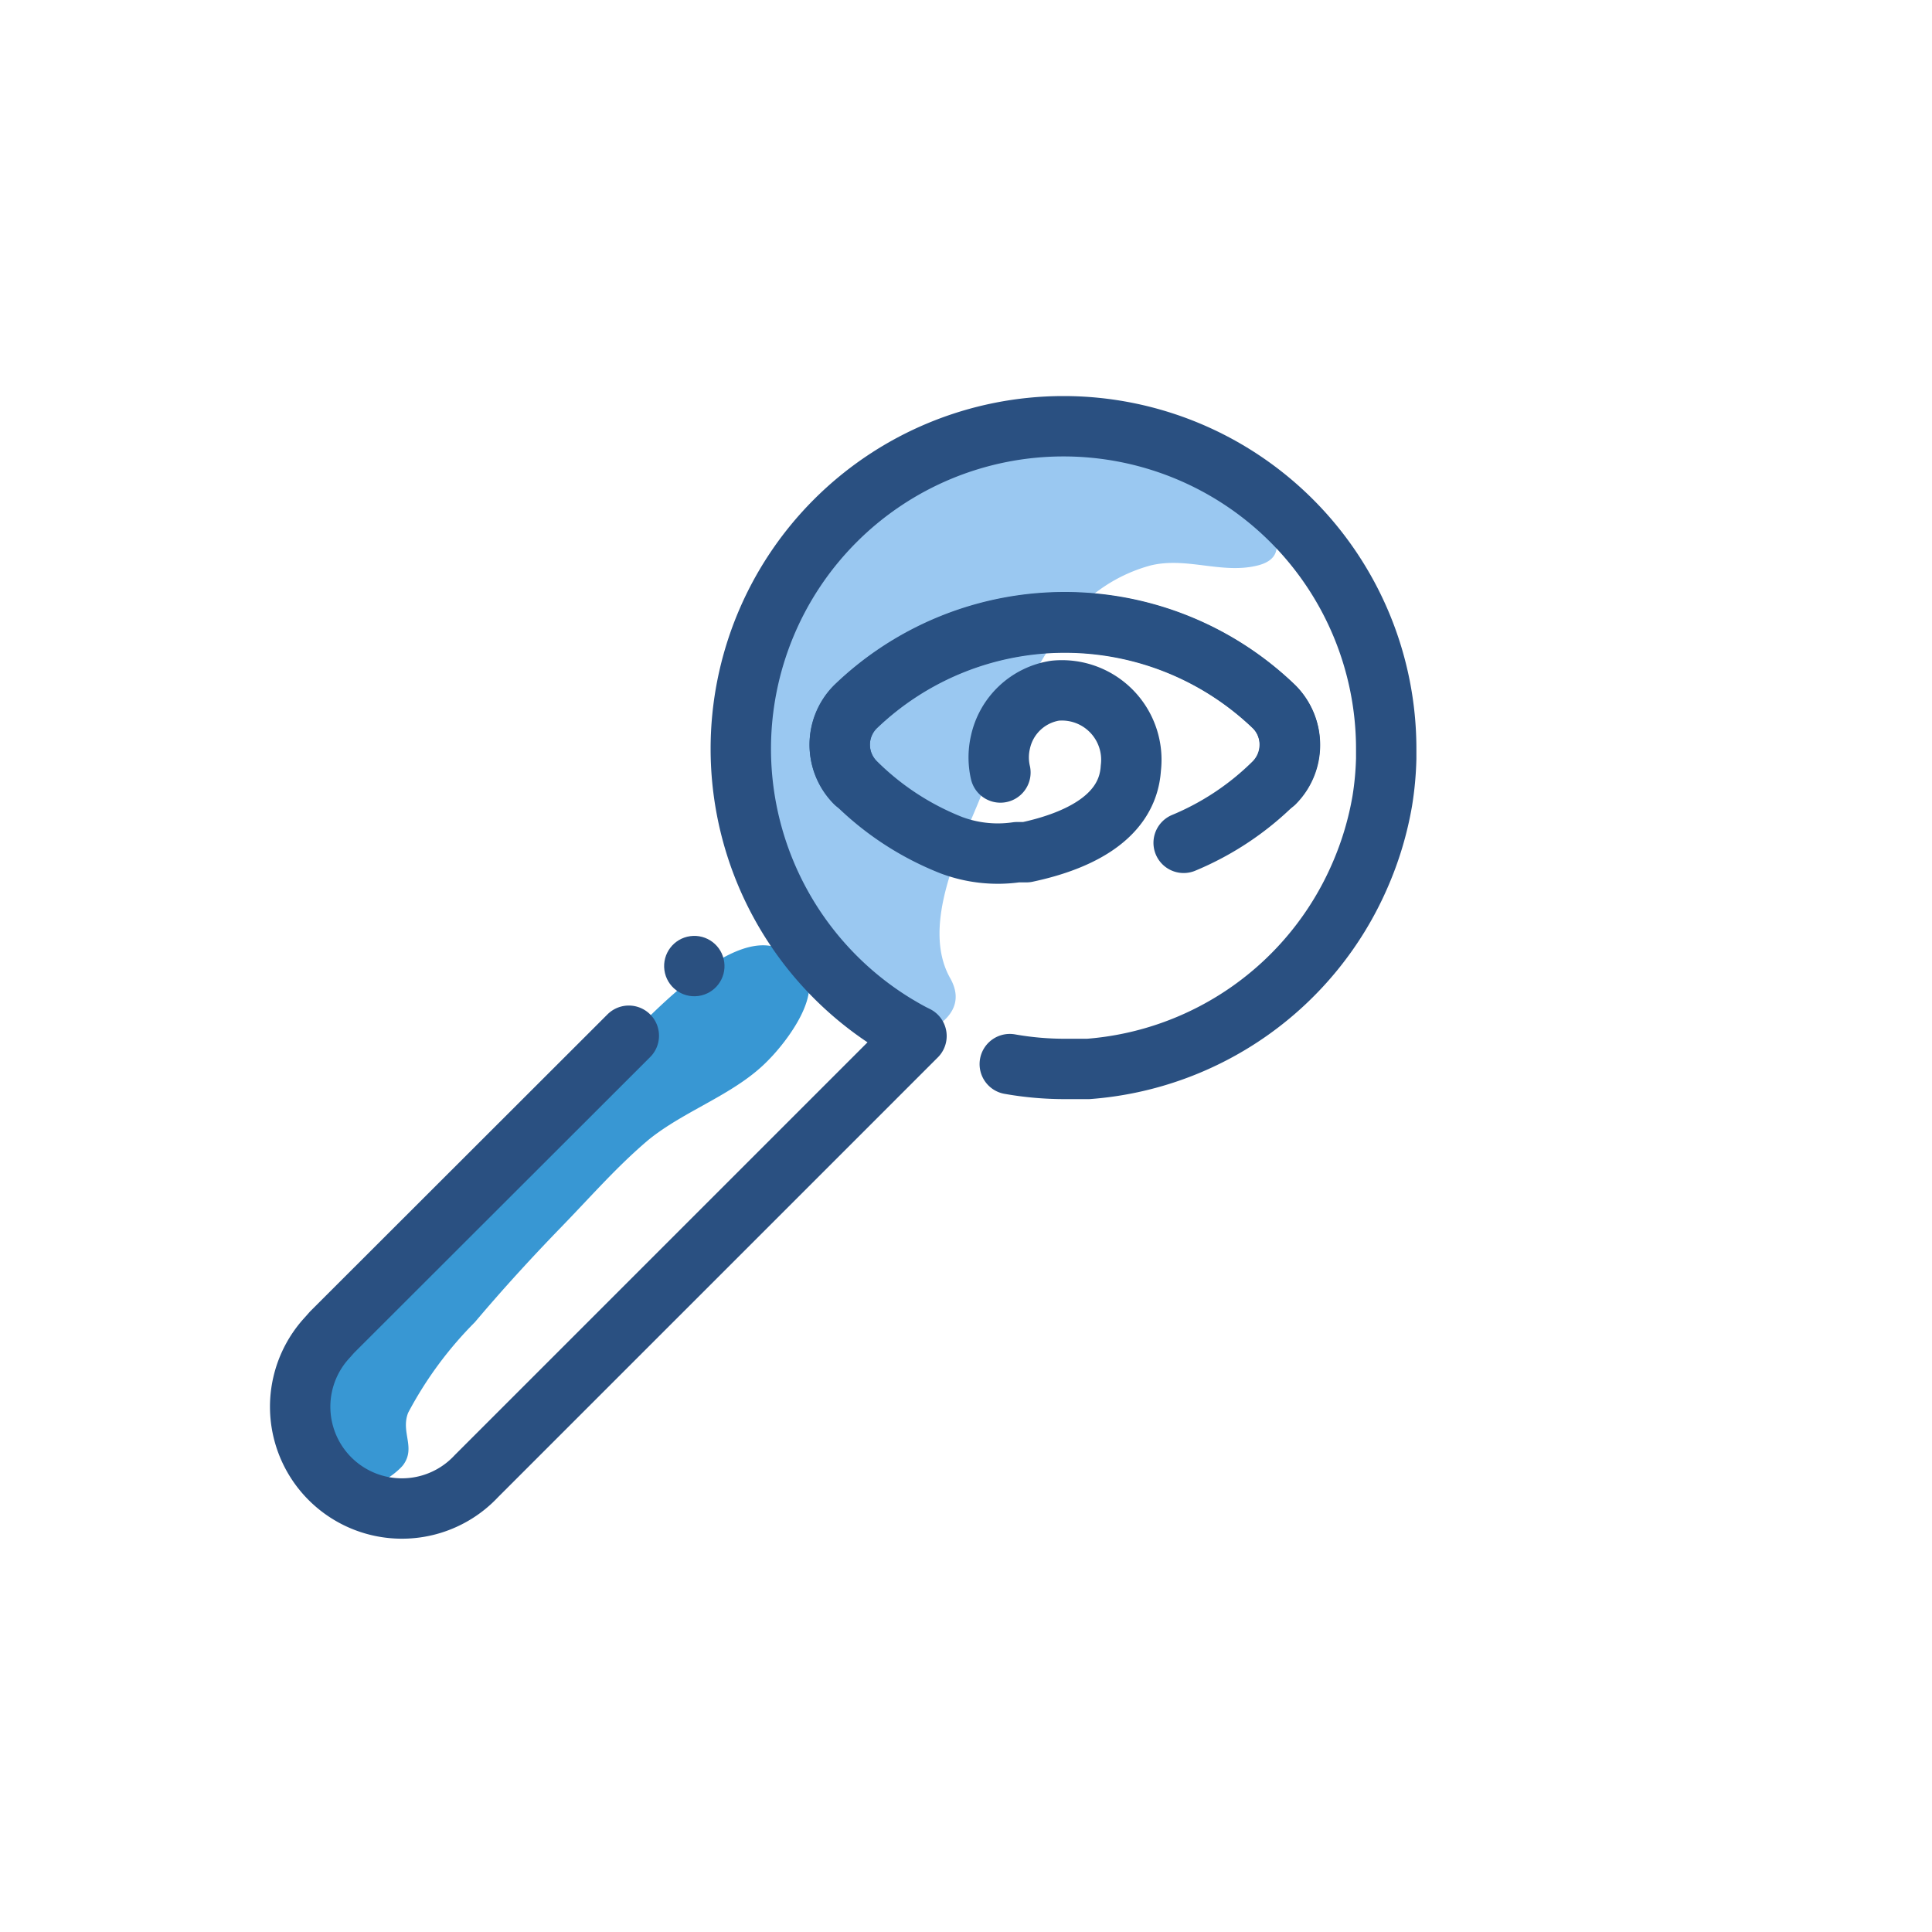
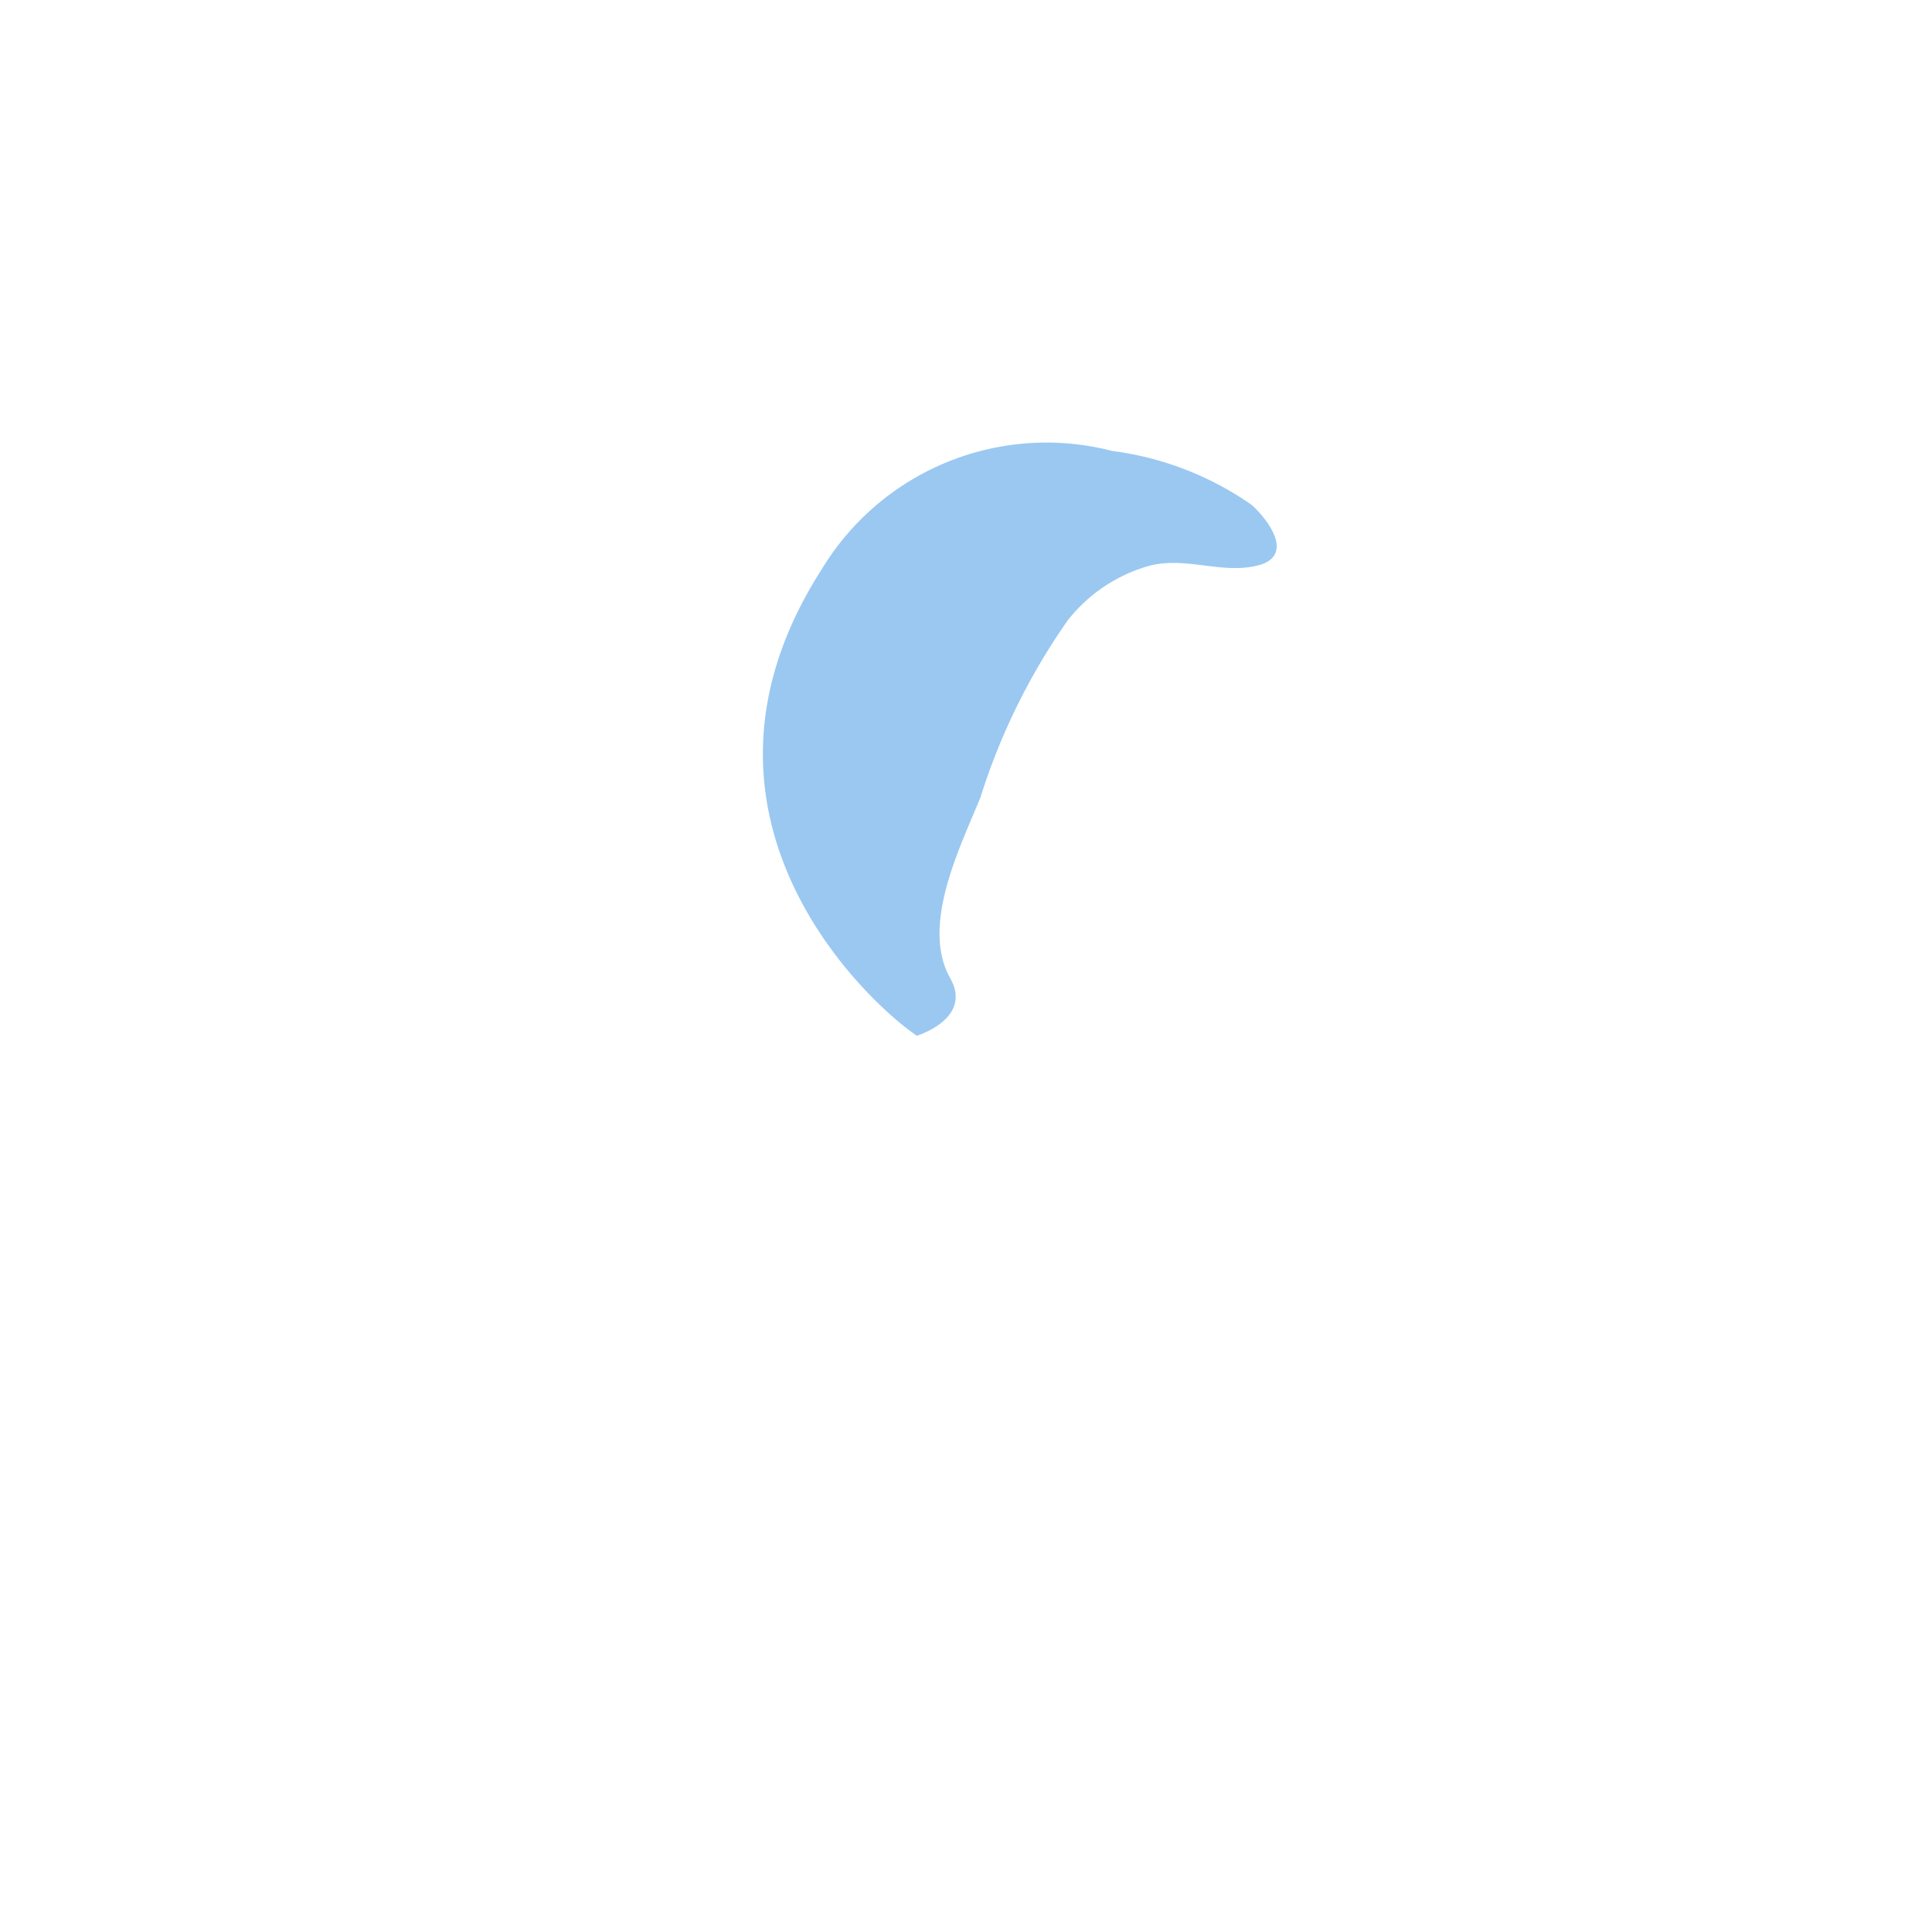
<svg xmlns="http://www.w3.org/2000/svg" viewBox="0 0 64 64">
  <defs>
    <style>.cls-1{fill:#9ac8f1;}.cls-2{fill:#3897d3;}.cls-3,.cls-5{fill:none;stroke-linecap:round;stroke-linejoin:round;stroke-width:2px;}.cls-3{stroke:#2a5081;}.cls-4{fill:#2a5080;}.cls-5{stroke:#295183;}</style>
  </defs>
  <title>visbility, visible, key, iris, eye</title>
  <g id="Layer_4" data-name="Layer 4">
    <path class="cls-1" d="M30.37,34.31s1.86-.56,1.11-1.9c-1-1.76.35-4.39,1-6a21.37,21.37,0,0,1,2.89-5.86,5.23,5.23,0,0,1,2.75-1.82c1.2-.29,2.37.3,3.55,0s.43-1.42-.2-2a10.37,10.37,0,0,0-4.62-1.79,8.7,8.7,0,0,0-9.63,3.92C22,27,28.74,33.21,30.37,34.31Z" />
-     <path class="cls-2" d="M12.6,49.06c.2,0,.68-.41.77-.55.4-.57-.1-1.07.15-1.71a12.55,12.55,0,0,1,2.21-3c.92-1.09,1.88-2.14,2.87-3.16s1.84-2,2.88-2.88c1.23-1,2.91-1.52,4-2.67.57-.58,1.87-2.24,1.08-3.09s-2.2-2.31-8.6,5.69-7.77,7.13-7.65,9.06S12.6,49.06,12.6,49.06Z" />
-     <path class="cls-3" d="M20.83,34.31l-.49.49h0L11,44.13l-.15.17a3.37,3.37,0,0,0,4.93,4.6L27.83,36.85l2.22-2.22.31-.31c-.23-.11-.45-.24-.67-.37a10.7,10.7,0,0,1-5.15-9.14,10.69,10.69,0,1,1,21.38,0c0,.11,0,.21,0,.32a10.35,10.35,0,0,1-.13,1.4A10.68,10.68,0,0,1,45.05,29a10.69,10.69,0,0,1-9,6.41c-.25,0-.5,0-.76,0a10.44,10.44,0,0,1-1.84-.16" />
-     <circle class="cls-4" cx="23" cy="32" r="1" transform="translate(-4.13 3.42) rotate(-7.8)" />
-     <path class="cls-5" d="M28.33,25.93a1.78,1.78,0,0,1,0-2.5,10,10,0,0,1,13.89,0,1.78,1.78,0,0,1,0,2.5" />
-     <path class="cls-5" d="M33.14,25.59a2.24,2.24,0,0,1,0-1,2.2,2.2,0,0,1,1.81-1.71,2.3,2.3,0,0,1,2.51,2.57c-.11,1.75-2,2.47-3.46,2.78h-.05l-.26,0A4.39,4.39,0,0,1,31.52,28a9.37,9.37,0,0,1-3.19-2.09,1.78,1.78,0,0,1,0-2.5,10,10,0,0,1,13.88,0,1.79,1.79,0,0,1,0,2.51,9.34,9.34,0,0,1-3,2" />
  </g>
</svg>